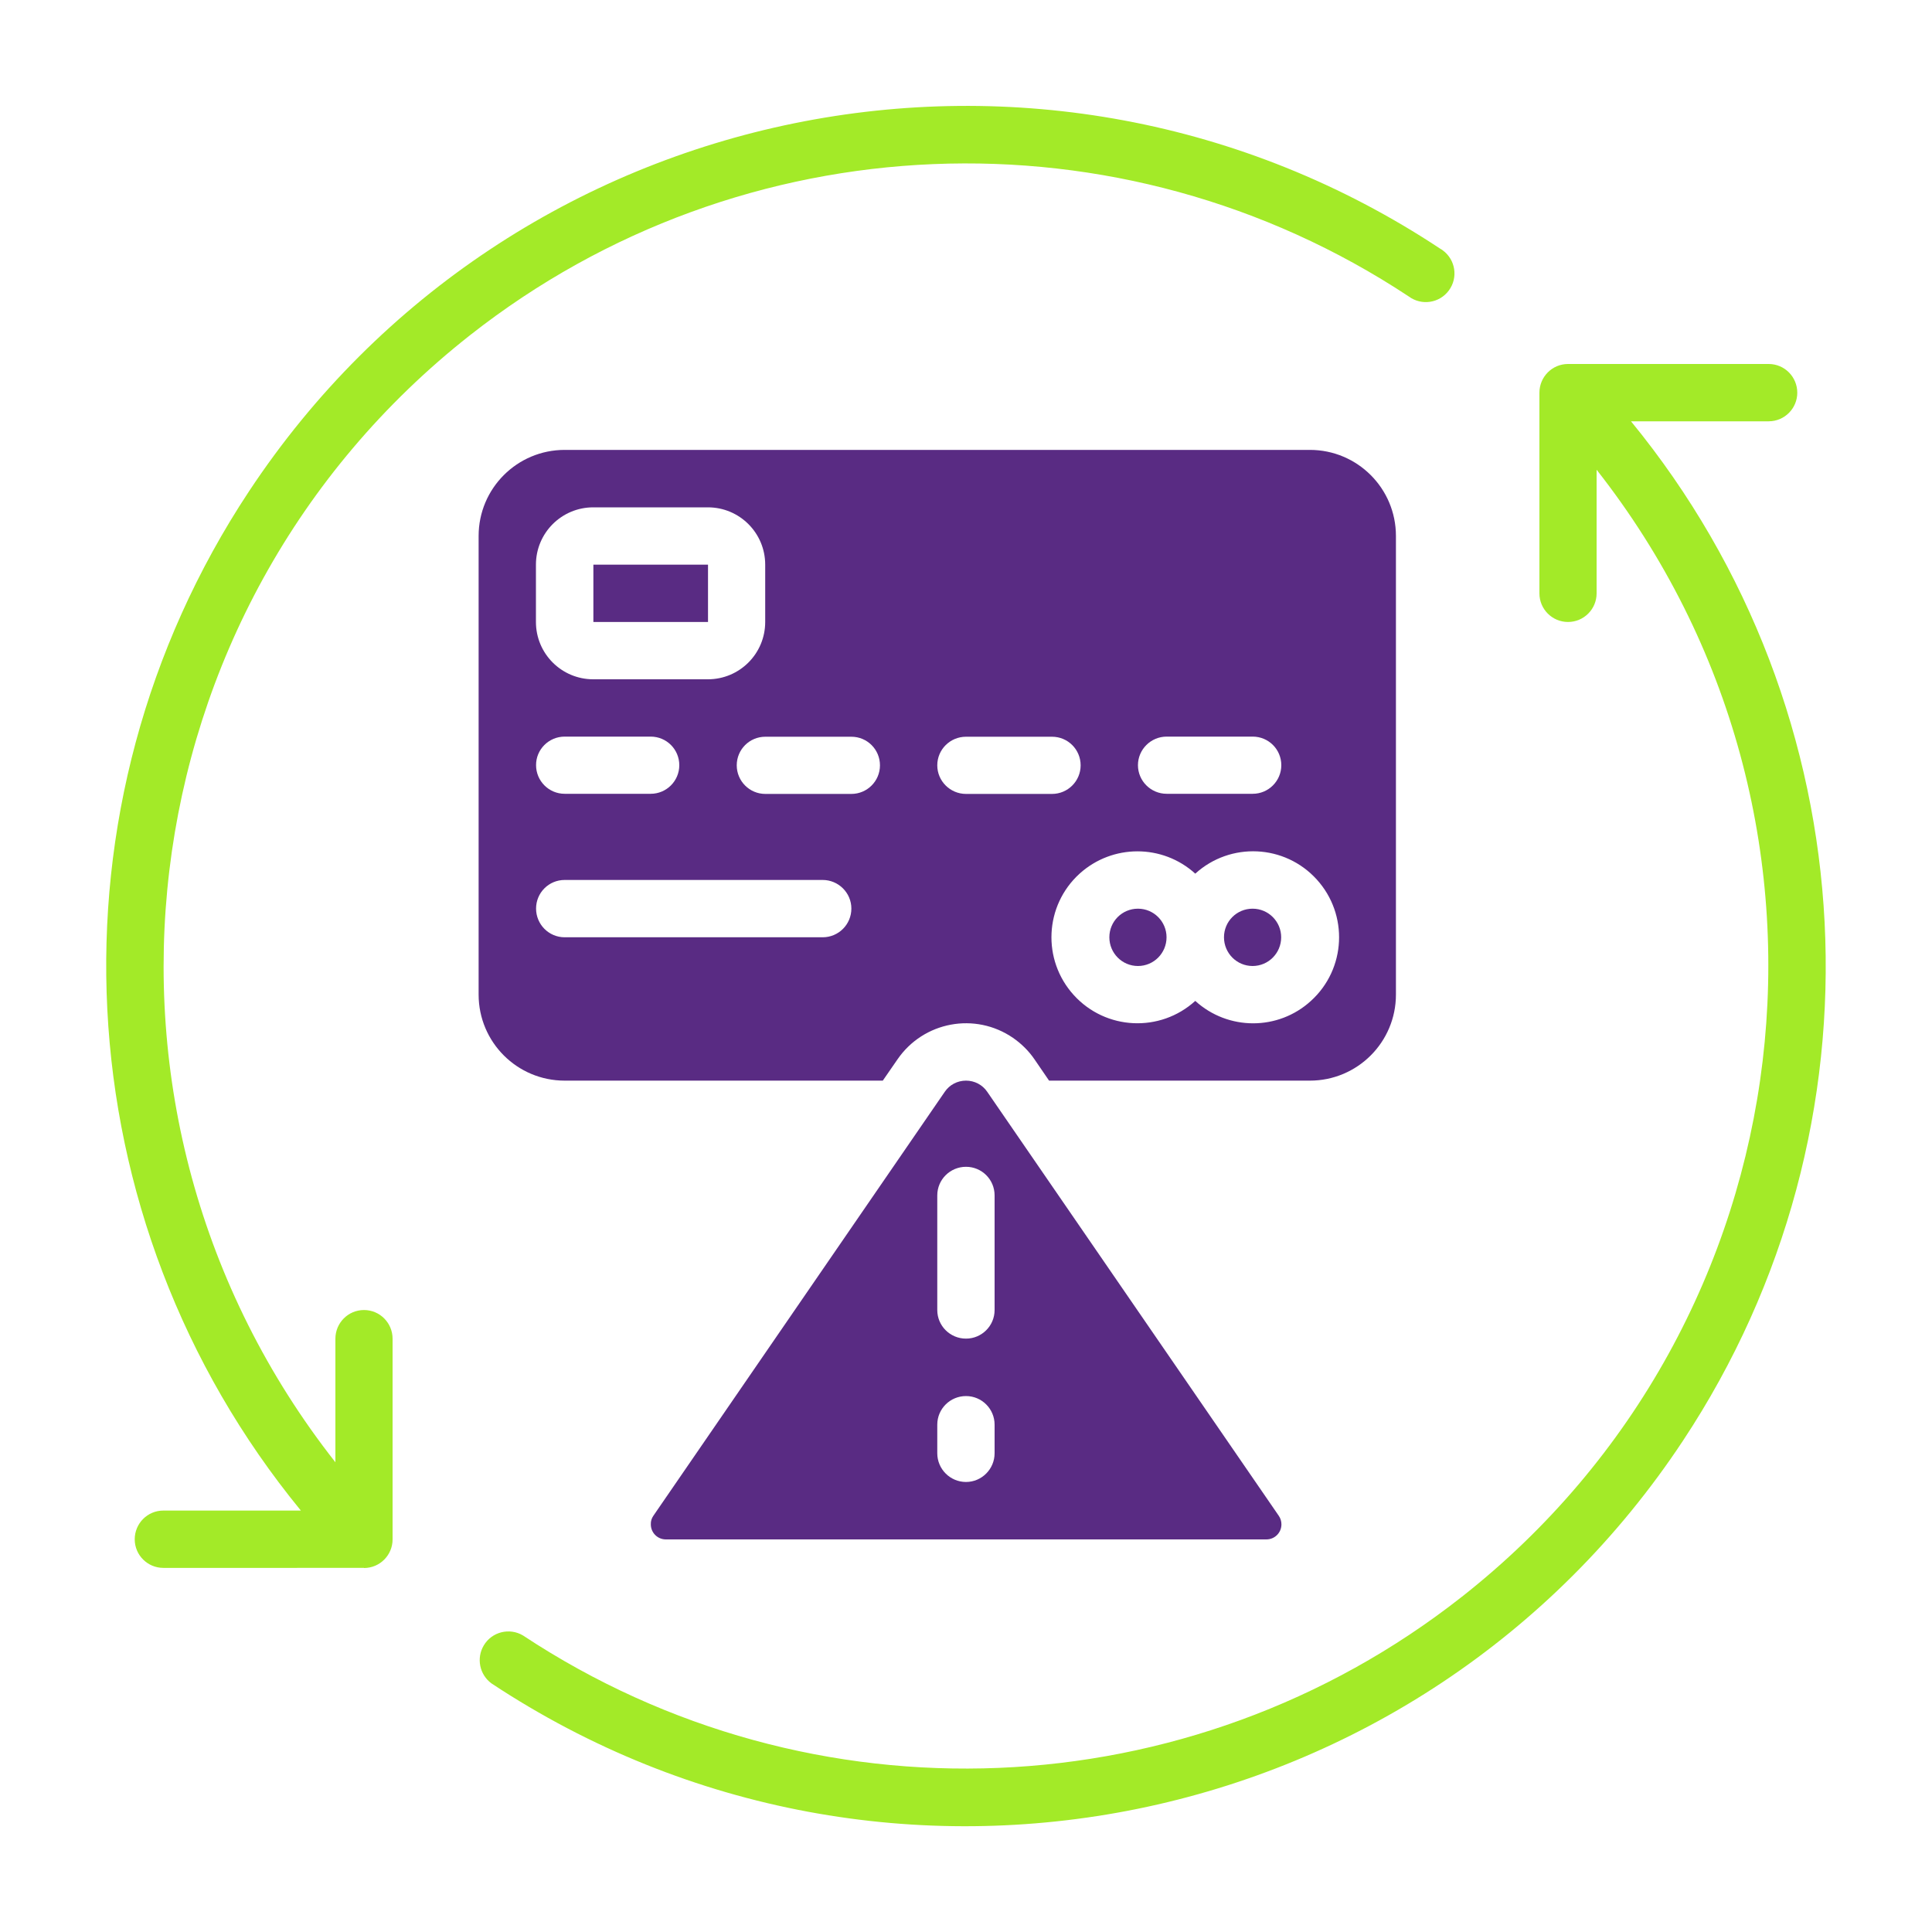
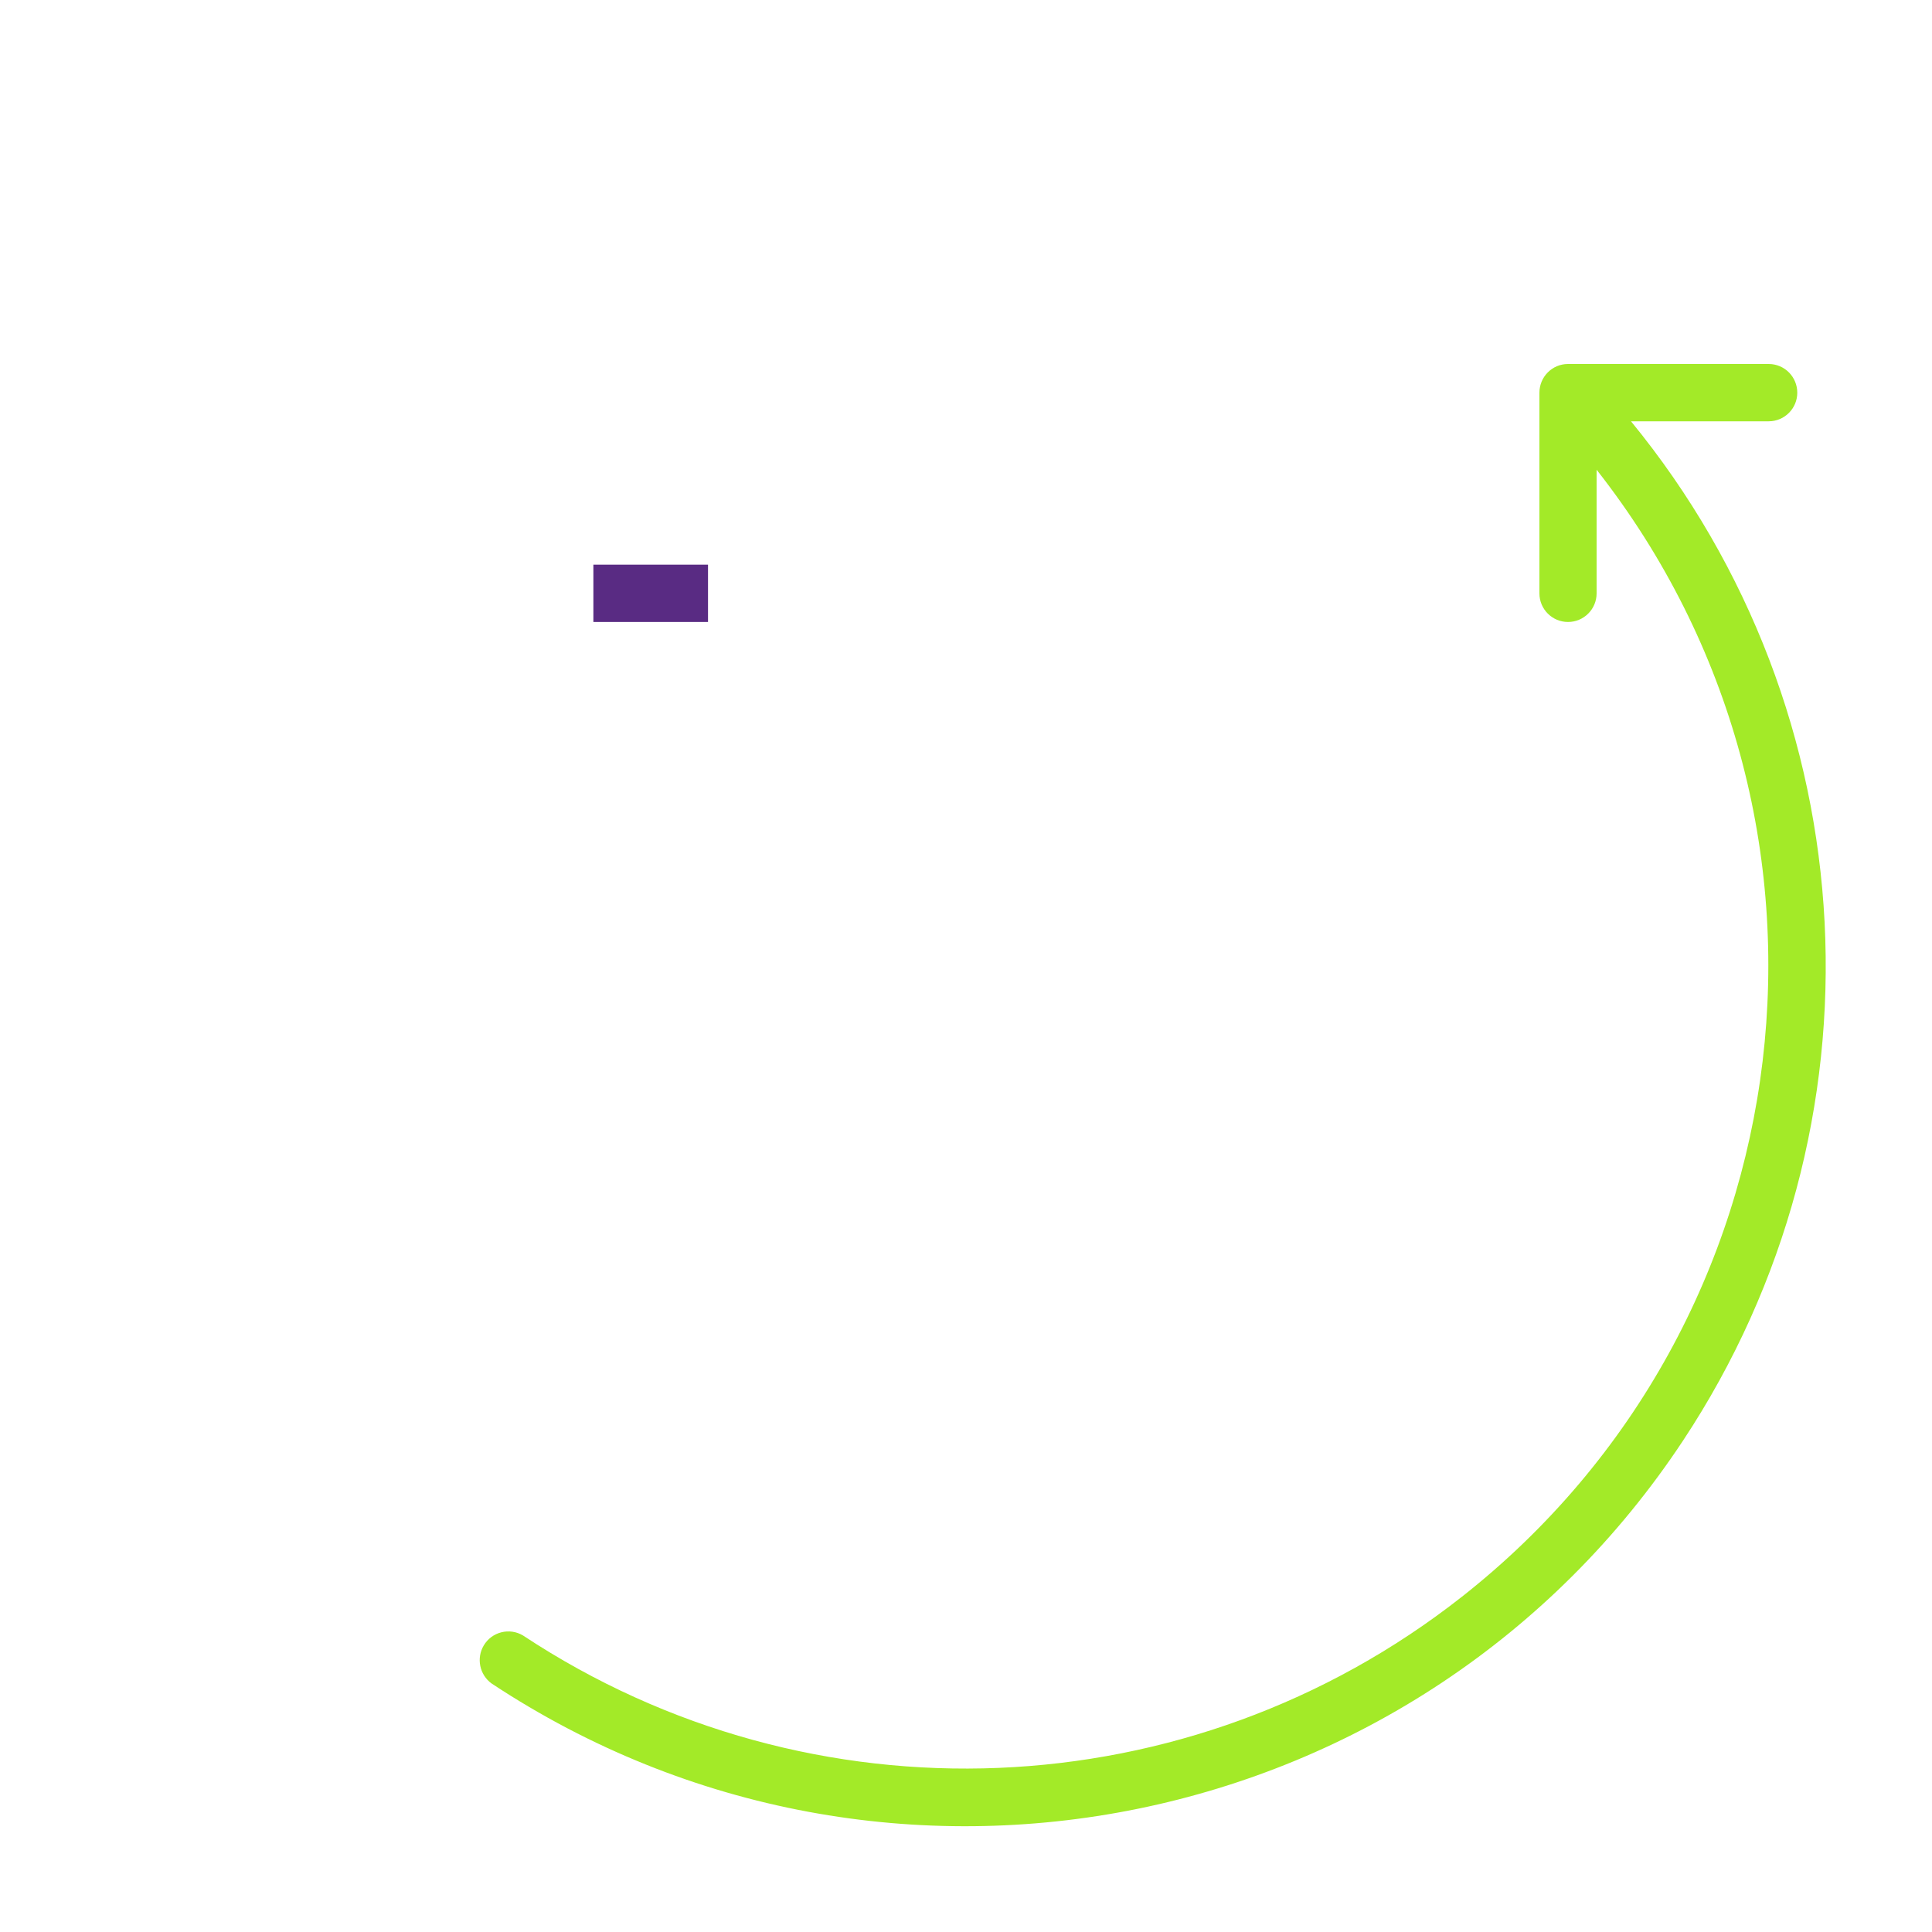
<svg xmlns="http://www.w3.org/2000/svg" id="Layer_1" x="0px" y="0px" viewBox="0 0 150 150" style="enable-background:new 0 0 150 150;" xml:space="preserve">
  <style type="text/css">	.st0{fill:#592B83;}	.st1{fill:#A3EA28;}	.st2{fill-rule:evenodd;clip-rule:evenodd;fill:#592B83;}	.st3{fill-rule:evenodd;clip-rule:evenodd;fill:#A3EA28;}	.st4{fill:none;stroke:#D29E4A;stroke-miterlimit:10;}	.st5{fill:none;}</style>
  <g>
-     <path class="st0" d="M75,83.9c-0.66,0-1.28,0.32-1.65,0.87l-22.62,32.91c-0.14,0.2-0.21,0.43-0.2,0.67c0,0.65,0.52,1.17,1.17,1.17  h46.62c0.65,0,1.17-0.52,1.17-1.17c0-0.24-0.07-0.47-0.21-0.67L76.65,84.77C76.28,84.22,75.66,83.9,75,83.9 M77.22,112.83  c0,1.23-1,2.23-2.22,2.23c-1.23,0-2.23-1-2.23-2.23v-2.22c0-1.23,1-2.22,2.23-2.22c1.23,0,2.22,1,2.22,2.22V112.83z M77.22,101.71  c0,1.23-1,2.22-2.22,2.22c-1.23,0-2.23-0.99-2.23-2.22v-8.9c0-1.23,1-2.22,2.23-2.22c1.23,0,2.22,0.99,2.22,2.22V101.71z" />
-     <path class="st0" d="M88.35,70.55c1.23,0,2.22,1,2.22,2.22c0,1.23-0.99,2.23-2.22,2.23c-1.23,0-2.22-1-2.22-2.23  C86.13,71.54,87.12,70.55,88.35,70.55" />
-     <path class="st0" d="M97.25,70.55c1.23,0,2.22,1,2.22,2.22c0,1.23-0.99,2.23-2.22,2.23c-1.23,0-2.22-1-2.22-2.23  C95.03,71.54,96.02,70.55,97.25,70.55" />
    <rect x="46.07" y="43.84" class="st0" width="8.9" height="4.45" />
-     <path class="st0" d="M108.38,77.22V41.61c0-3.69-2.99-6.68-6.68-6.68H43.84c-3.69,0-6.68,2.99-6.68,6.68v35.61  c0,3.69,2.99,6.68,6.68,6.68h24.7l1.14-1.65c2.02-2.94,6.03-3.69,8.97-1.67c0.65,0.45,1.22,1.01,1.67,1.67l1.13,1.65h20.25  C105.39,83.9,108.38,80.91,108.38,77.22 M41.61,43.84c0-2.46,1.99-4.45,4.45-4.45h8.9c2.46,0,4.45,1.99,4.45,4.45v4.45  c0,2.46-1.99,4.45-4.45,4.45h-8.9c-2.46,0-4.45-1.99-4.45-4.45V43.84z M43.84,57.19h6.68c1.23,0,2.22,0.99,2.22,2.22  c0,1.23-1,2.22-2.22,2.22h-6.68c-1.23,0-2.22-1-2.22-2.22C41.61,58.19,42.61,57.19,43.84,57.19 M63.87,72.77H43.84  c-1.23,0-2.22-1-2.22-2.23c0-1.23,0.99-2.22,2.22-2.22h20.03c1.23,0,2.23,1,2.23,2.22C66.1,71.78,65.1,72.77,63.87,72.77   M66.1,61.64h-6.68c-1.23,0-2.22-1-2.22-2.22c0-1.23,0.99-2.22,2.22-2.22h6.68c1.23,0,2.22,0.99,2.22,2.22  C68.32,60.65,67.32,61.64,66.1,61.64 M90.58,57.19h6.68c1.23,0,2.22,0.99,2.22,2.22c0,1.23-1,2.22-2.22,2.22h-6.68  c-1.23,0-2.23-1-2.23-2.22C88.35,58.19,89.35,57.19,90.58,57.19 M75,61.64c-1.23,0-2.23-1-2.23-2.22c0-1.23,1-2.22,2.23-2.22h6.68  c1.23,0,2.22,0.99,2.22,2.22c0,1.23-1,2.22-2.22,2.22H75z M92.8,77.71c-2.73,2.48-6.95,2.28-9.43-0.45  c-2.48-2.73-2.28-6.95,0.45-9.43c2.55-2.31,6.44-2.31,8.98,0c2.73-2.48,6.95-2.28,9.43,0.45c2.48,2.73,2.28,6.95-0.45,9.43  C99.24,80.03,95.35,80.03,92.8,77.71" />
-     <path class="st1" d="M28.26,121.74c1.23,0,2.22-1,2.22-2.22v-15.58c0-1.23-0.99-2.23-2.22-2.23c-1.23,0-2.22,1-2.22,2.23v9.59  C4.76,86.47,9.45,47.29,36.5,26.02c21.11-16.6,50.48-17.81,72.88-3c0.99,0.73,2.38,0.52,3.11-0.47c0.73-0.99,0.52-2.38-0.47-3.11  c-0.06-0.05-0.13-0.09-0.2-0.13C81.08-1.03,39.66,7.4,19.33,38.15C3.18,62.56,4.81,94.65,23.36,117.28H12.68  c-1.23,0-2.22,1-2.22,2.23c0,1.23,1,2.22,2.22,2.22H28.26z" />
    <path class="st1" d="M137.32,32.71c1.23,0,2.22-1,2.22-2.22c0-1.23-0.99-2.23-2.22-2.23h-15.58c-1.23,0-2.22,1-2.22,2.23v15.58  c0,1.23,1,2.22,2.22,2.22c1.23,0,2.22-1,2.22-2.22v-9.6c21.27,27.06,16.59,66.24-10.47,87.51c-21.11,16.6-50.48,17.81-72.88,3  c-1.05-0.63-2.42-0.29-3.05,0.77c-0.59,0.99-0.33,2.27,0.6,2.95c30.75,20.34,72.17,11.91,92.51-18.85  c16.15-24.41,14.51-56.5-4.04-79.14H137.32z" />
  </g>
</svg>